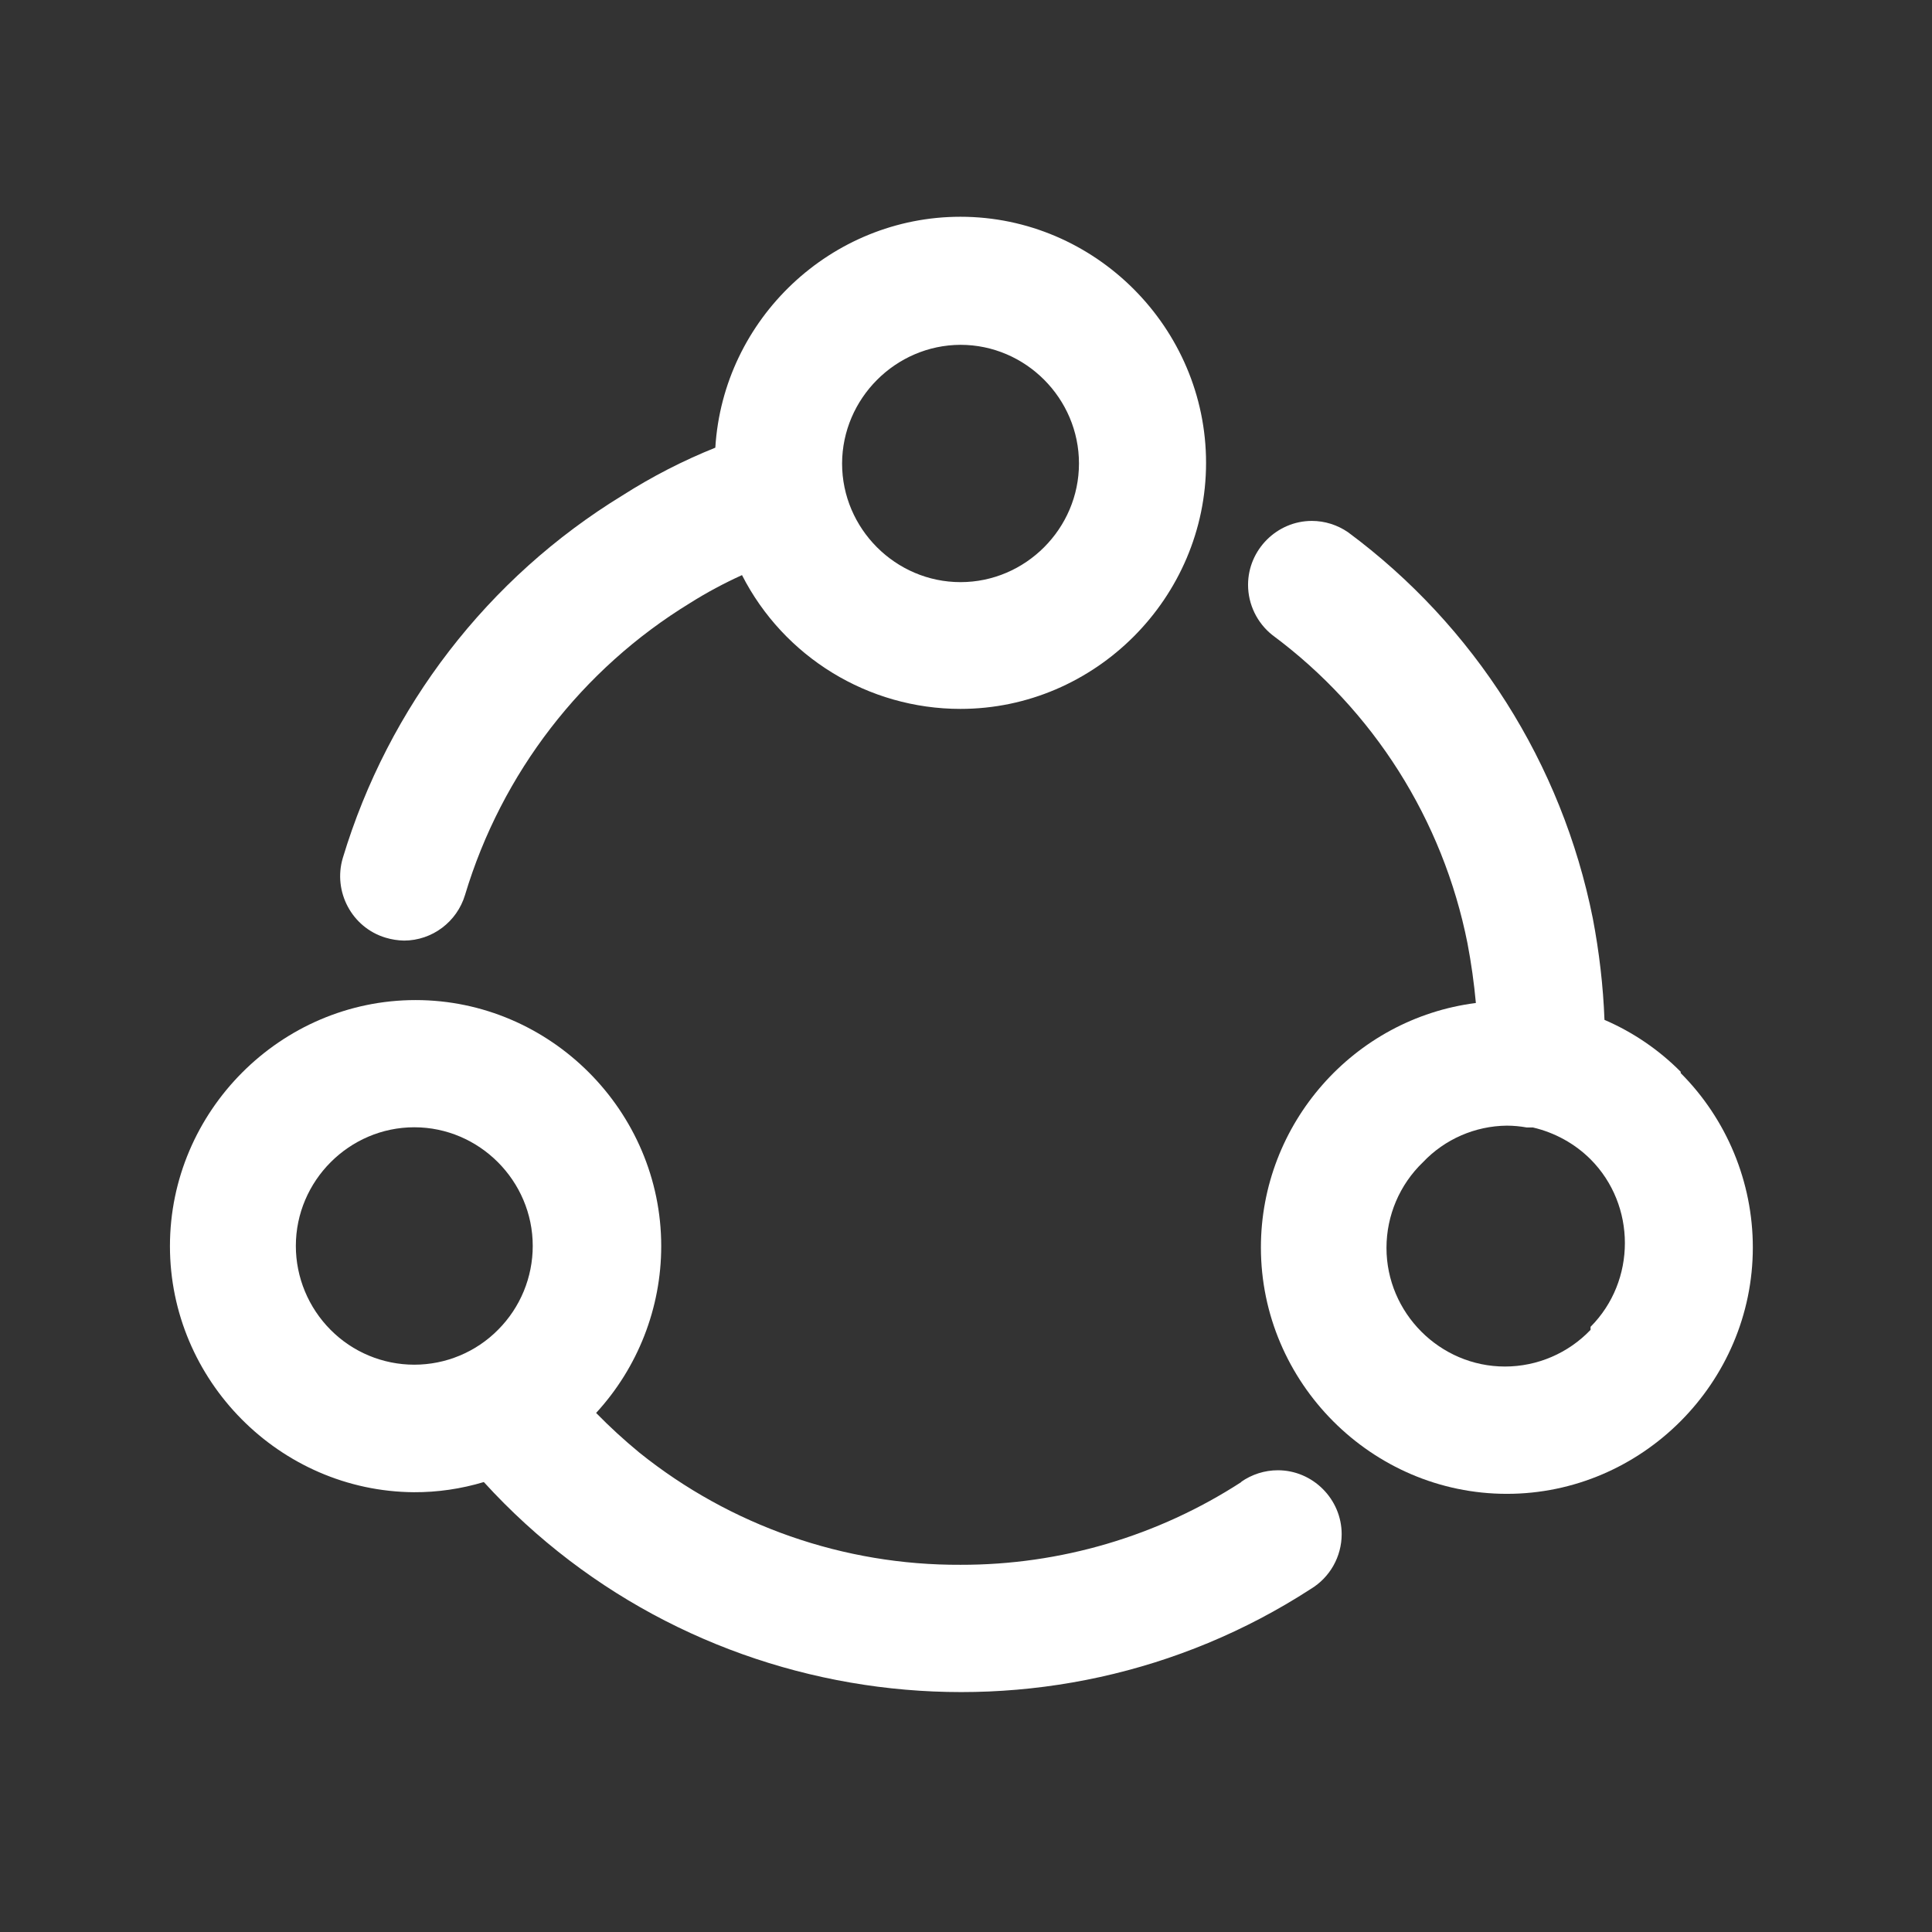
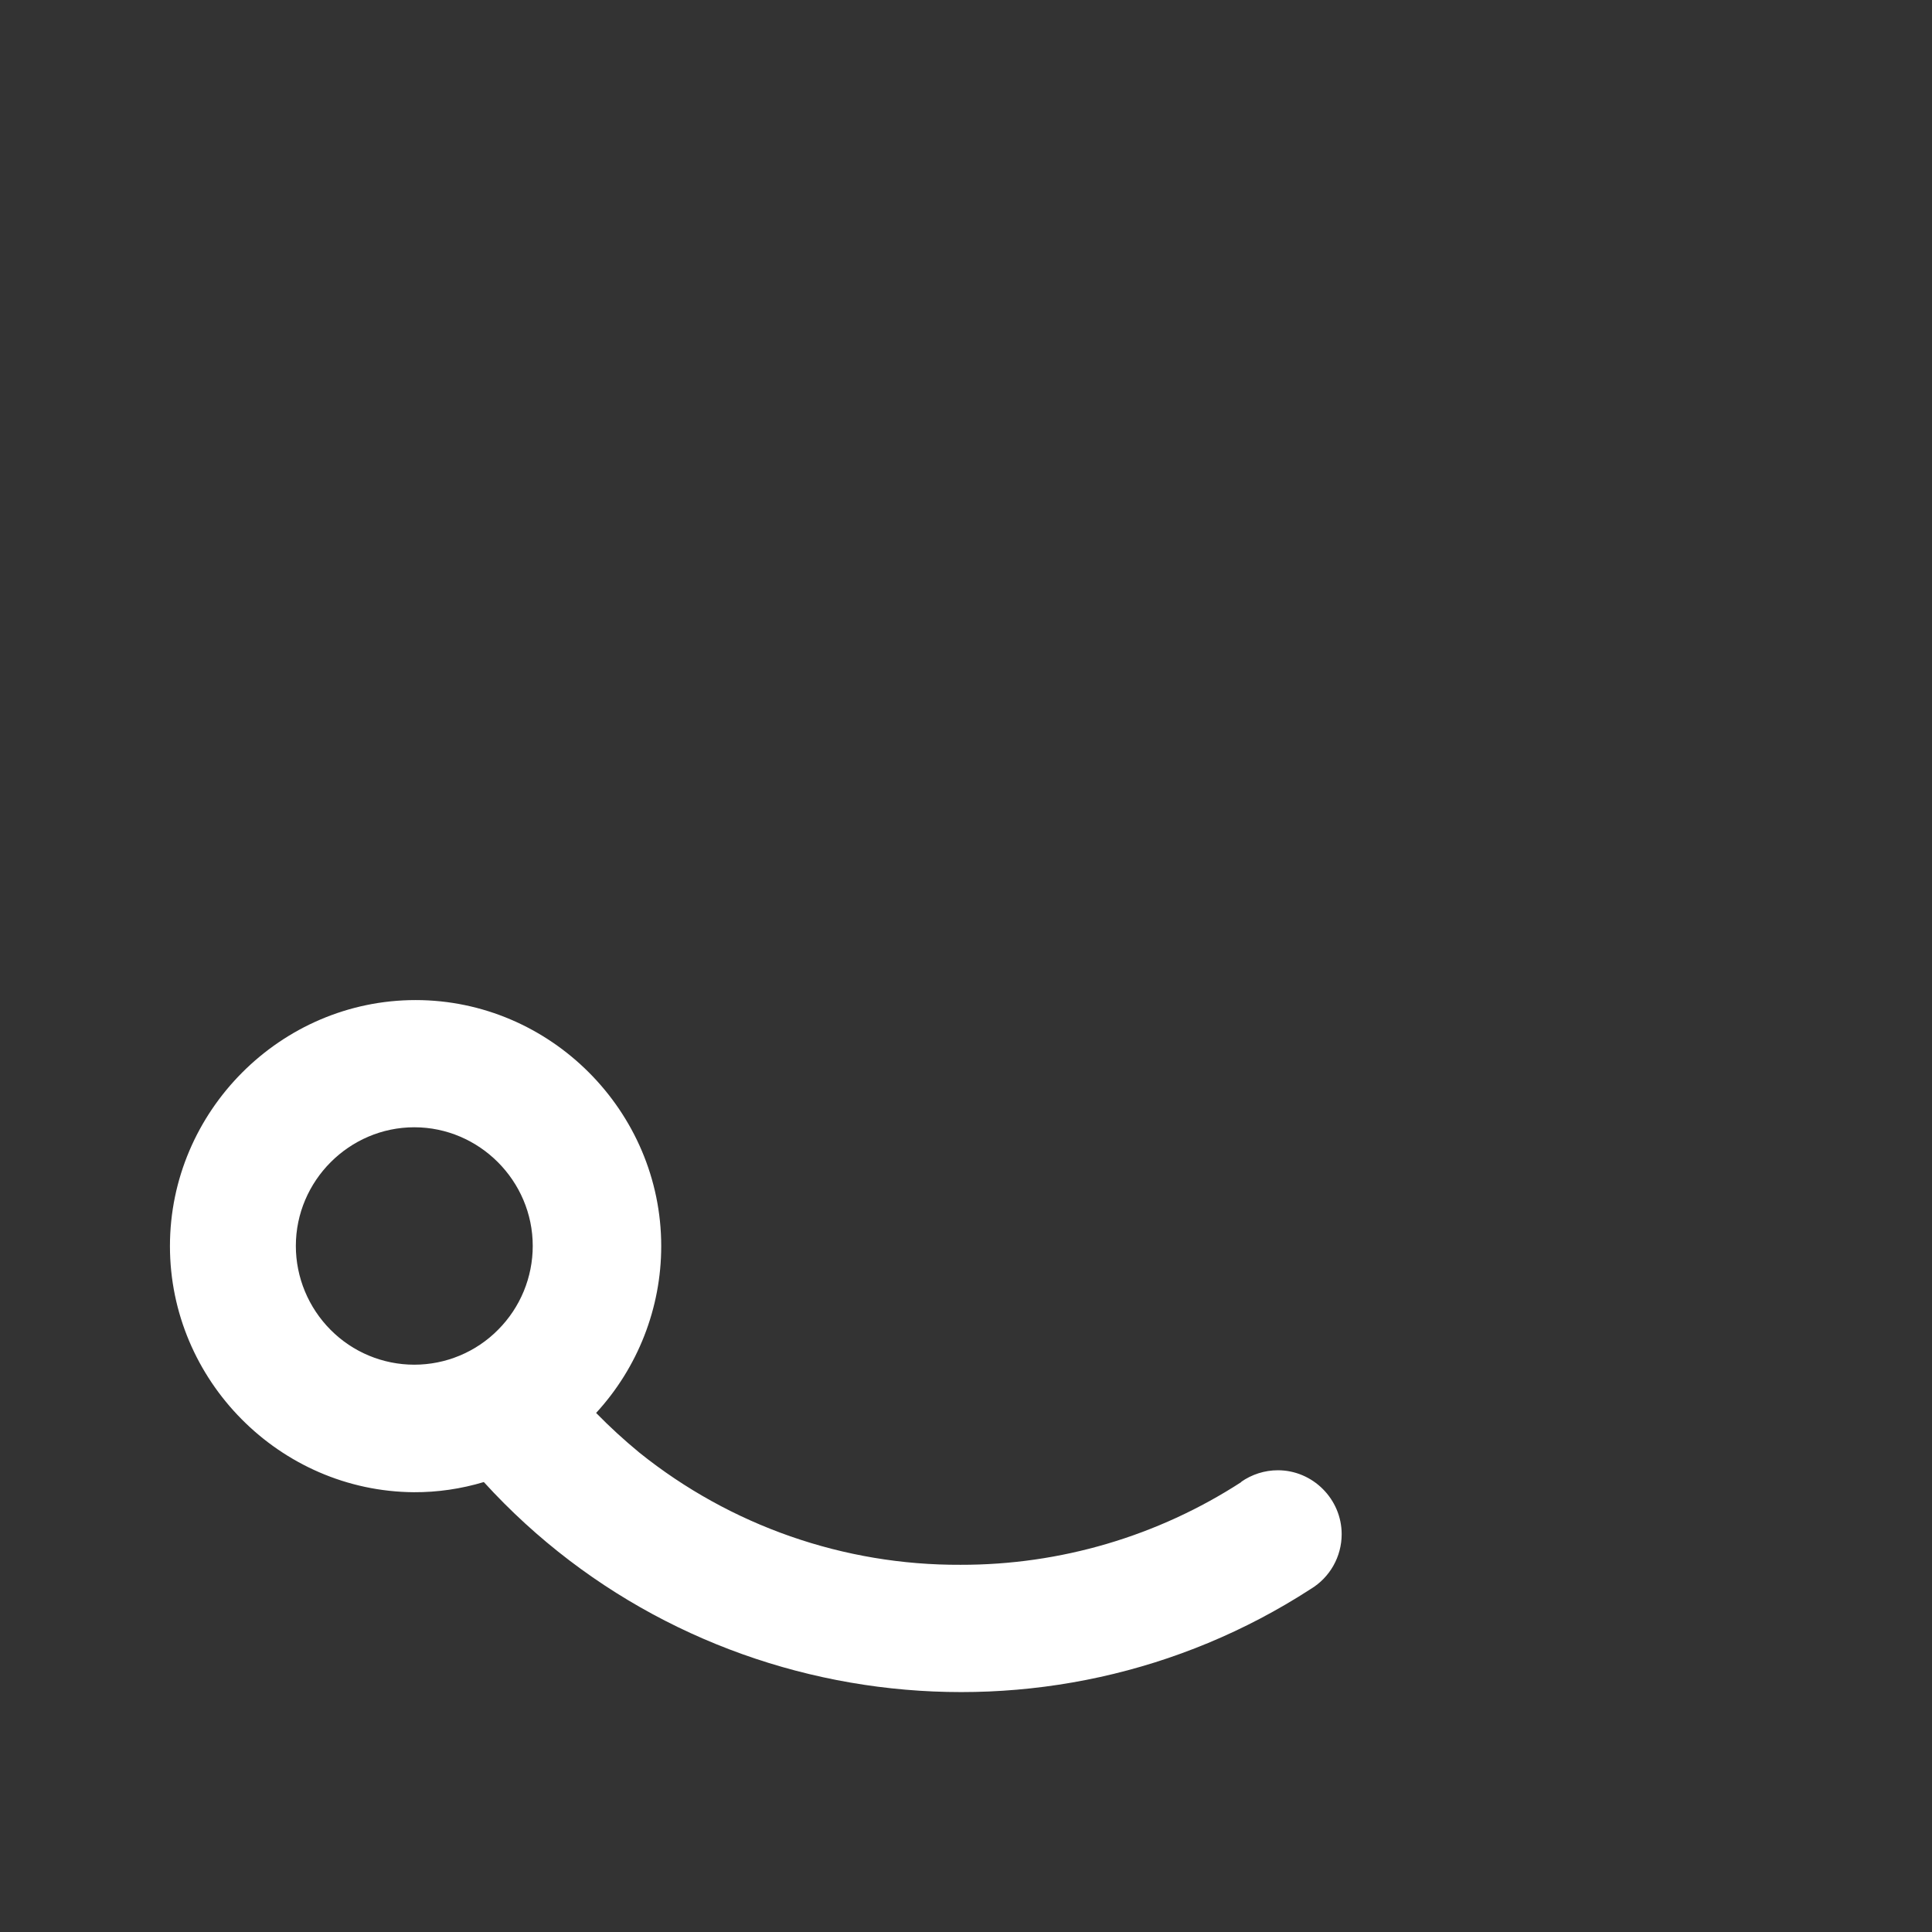
<svg xmlns="http://www.w3.org/2000/svg" version="1.1" id="Calque_1" x="0px" y="0px" viewBox="0 0 1376 1376" style="enable-background:new 0 0 1376 1376;" xml:space="preserve">
  <rect x="0" y="0" width="1376" height="1376" fill="#333333" stroke="none" />
  <style type="text/css">
	.st0{fill:#FFFFFF;}
</style>
  <g transform="matrix(1,0,0,1,-7960,-16800)">
    <g transform="matrix(1,0,0,5.035,7017.41,15383)">
      <g transform="matrix(0.769,0,0,0.153,921.519,276.901)">
-         <path class="st0" d="M384.5,896.5c5.6,1.7,11.4,2.6,17.2,2.7c26-0.1,48.9-17.3,56.4-42.2c33.9-112.6,108.2-208.8,208.6-270     c15.4-9.7,31.4-18.2,47.9-25.7C753.4,637.2,831.7,685,916.9,685c124.8,0,227.5-102.7,227.5-227.5     c0-124.8-102.7-227.5-227.5-227.5c-119.5,0-219.7,94.2-227,213.5c-30,12-58.8,26.8-86.1,44.2c-124.5,76-216.7,195.4-258.9,335.1     C335.6,854,353.4,887.2,384.5,896.5z M917,348.4c60.2,0,109.7,49.5,109.7,109.7S977.2,567.8,917,567.8     c-60.2,0-109.7-49.5-109.7-109.7C807.5,398,856.9,348.6,917,348.4z" />
        <path class="st0" d="M1177.2,1399.7c-77.5,50.2-167.9,76.8-260.2,76.6c-108,0.5-213-36.1-297.3-103.6     c-14-11.5-27.5-23.8-40.2-36.8c38.7-42,60.3-97.1,60.3-154.2c0-124.8-102.7-227.5-227.5-227.5c-124.8,0-227.5,102.7-227.5,227.5     c0,124.2,101.7,226.6,225.9,227.5c21.9,0.1,43.8-3.1,64.8-9.4c196,214.8,521.7,256.8,765.8,98.9c17.8-10.7,28.7-29.9,28.7-50.7     c0-32.4-26.7-59.1-59.1-59.1c-12.2,0-24.1,3.8-34.1,10.8H1177.2z M333.5,1259c-20.5-20.6-32.1-48.5-32.1-77.5     c0-60.2,49.5-109.7,109.7-109.7c60.2,0,109.7,49.5,109.7,109.7c0,29-11.5,56.9-32.1,77.5c-20.5,20.7-48.5,32.3-77.6,32.3     C382,1291.3,354,1279.7,333.5,1259z" />
-         <path class="st0" d="M1583.9,1020.4c-20.2-20.3-44.2-36.6-70.5-47.9c-1.2-31.5-4.9-62.9-10.8-93.8     c-28.6-143-109.5-270.4-226.8-357.1c-9.8-6.7-21.5-10.4-33.4-10.4c-32.4,0-59.1,26.7-59.1,59.1c0,18.1,8.4,35.3,22.6,46.5     c93.5,69.2,157.9,170.8,180.6,284.8c3.5,18.3,6.1,36.8,7.8,55.3c-113.3,14.4-199.1,111.8-199.1,226     c0,125,102.8,227.8,227.8,227.8c125,0,227.8-102.8,227.8-227.8c0-60.4-24.1-118.5-66.8-161.2V1020.4z M1500.6,1259     c-20.7,21.7-49.4,34-79.4,34c-60.2,0-109.7-49.5-109.7-109.7c0-29.9,12.2-58.5,33.8-79.2c20.2-21.3,48.3-33.5,77.6-33.8     c6.2,0,12.4,0.6,18.6,1.7h5.7c20.1,4.7,38.6,14.8,53.3,29.4c42.4,42.5,42.4,112.4,0,154.9V1259z" />
      </g>
    </g>
  </g>
</svg>